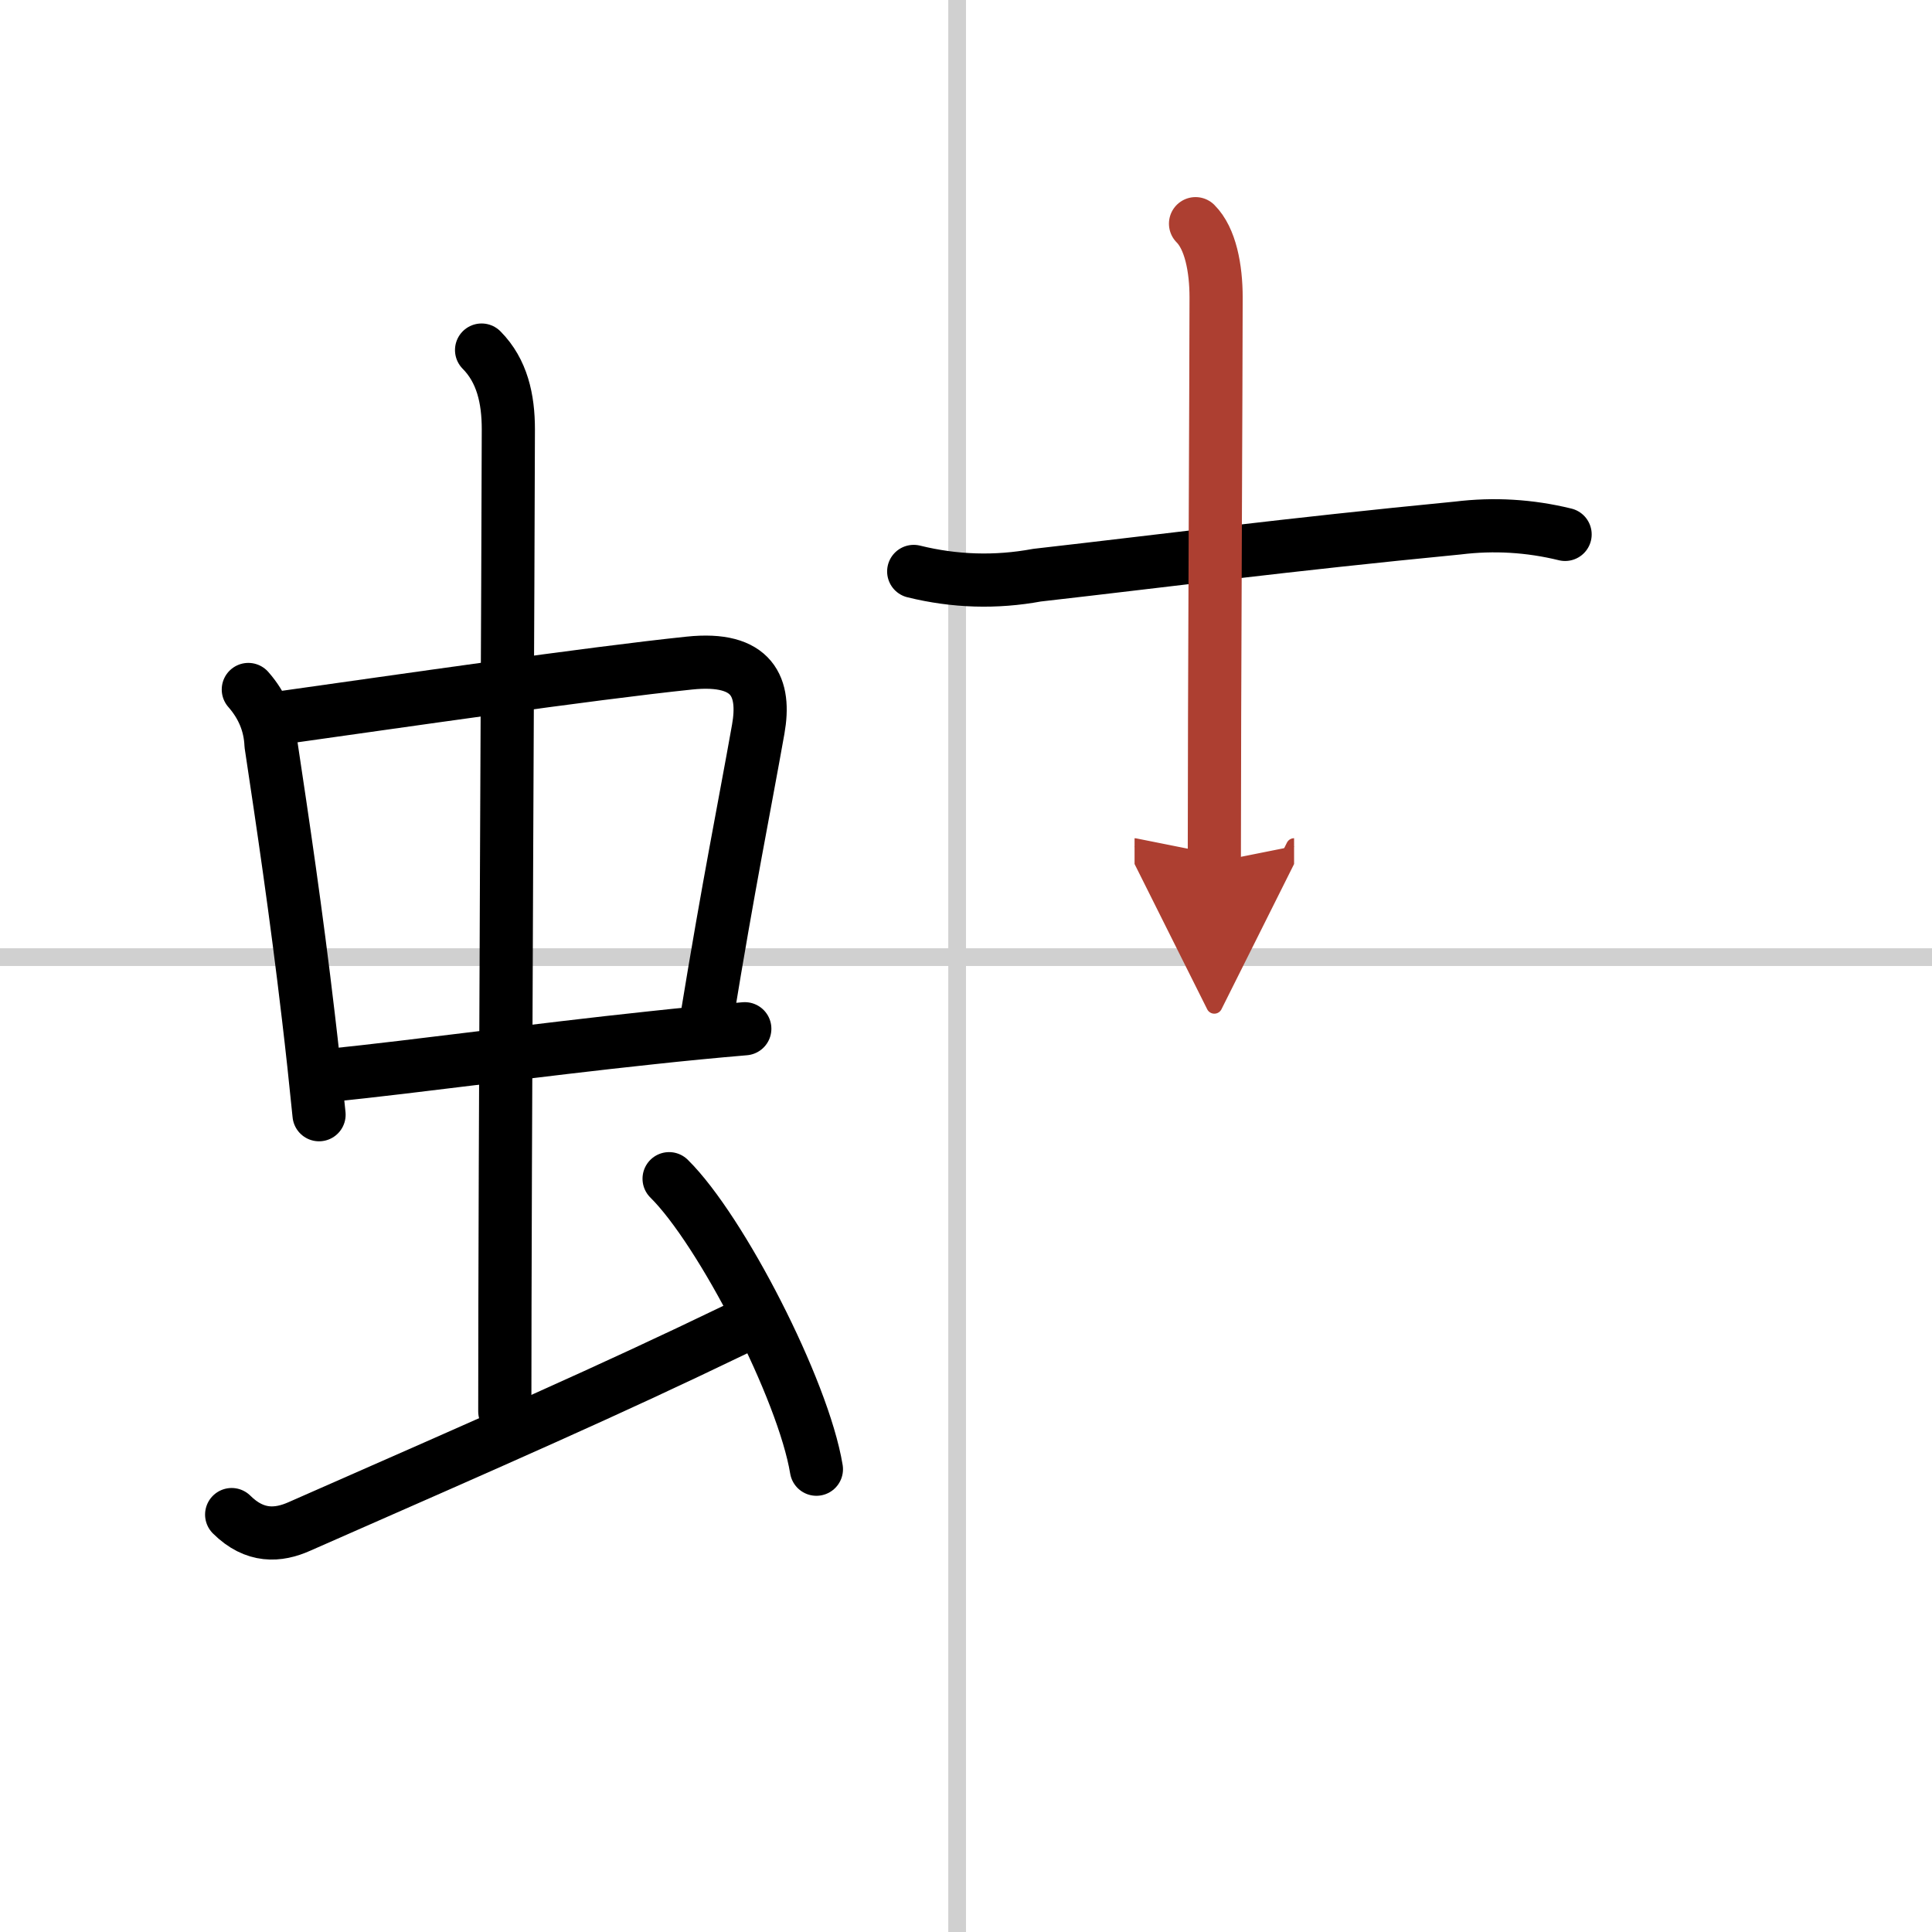
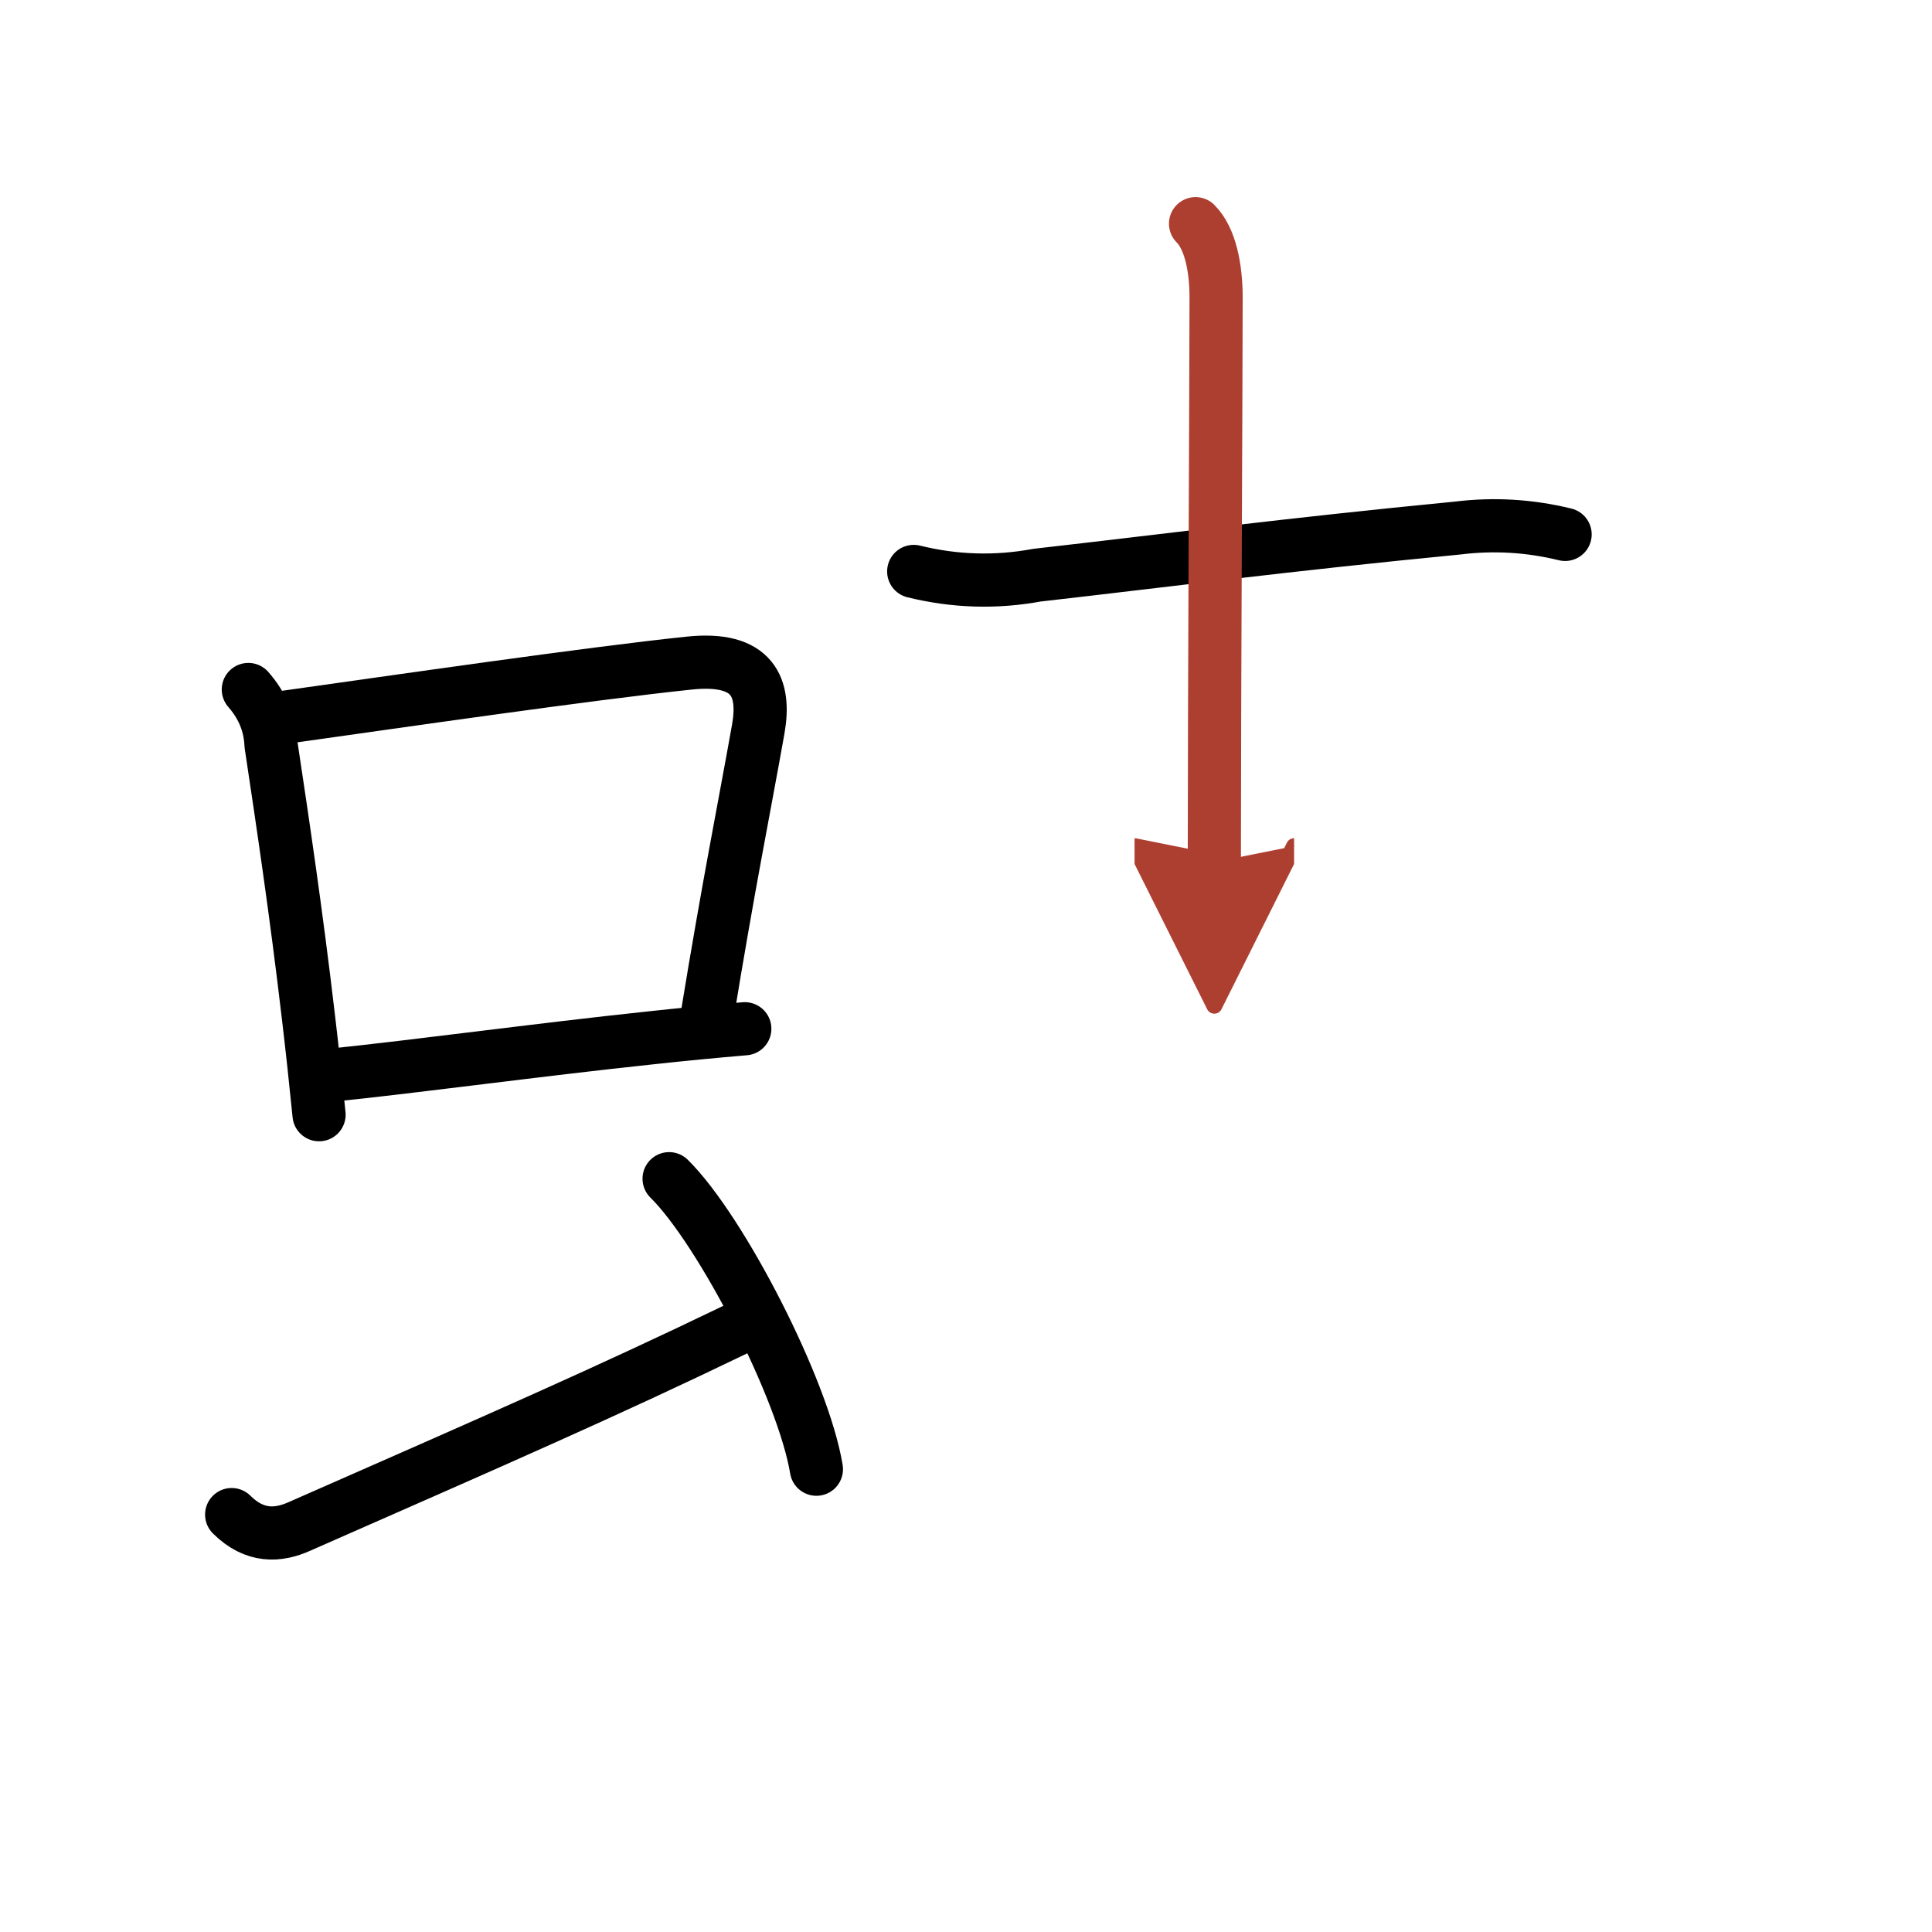
<svg xmlns="http://www.w3.org/2000/svg" width="400" height="400" viewBox="0 0 109 109">
  <defs>
    <marker id="a" markerWidth="4" orient="auto" refX="1" refY="5" viewBox="0 0 10 10">
      <polyline points="0 0 10 5 0 10 1 5" fill="#ad3f31" stroke="#ad3f31" />
    </marker>
  </defs>
  <g fill="none" stroke="#000" stroke-linecap="round" stroke-linejoin="round" stroke-width="3">
-     <rect width="100%" height="100%" fill="#fff" stroke="#fff" />
-     <line x1="54" x2="54" y2="109" stroke="#d0d0d0" stroke-width="1" />
-     <line x2="109" y1="54" y2="54" stroke="#d0d0d0" stroke-width="1" />
    <path d="m14.01 38.9c0.8 0.91 1.23 1.95 1.28 3.11 0.65 4.32 1.42 9.47 2.11 15.36 0.21 1.77 0.41 3.61 0.6 5.52" />
    <path d="m15.97 40.48c6.34-0.89 17.26-2.48 22.92-3.07 3.62-0.38 4.3 1.39 3.89 3.72-0.82 4.61-1.65 8.64-2.91 16.34" />
    <path d="m18.51 60.68c5.23-0.54 11.64-1.43 18.24-2.13 1.75-0.19 3.51-0.36 5.27-0.51" />
-     <path d="m27.17 19.75c1.16 1.17 1.51 2.75 1.51 4.47 0 4.78-0.2 42.03-0.2 55.41" />
    <path d="m13.07 85.45c1.31 1.3 2.63 1.2 3.82 0.67 11.37-5 17.37-7.62 24.62-11.12" />
    <path d="m37.75 66.5c2.93 2.89 7.57 11.89 8.31 16.39" />
    <path d="m51.55 32.24c2.31 0.57 4.63 0.64 6.96 0.21 7.65-0.87 13.87-1.7 23.74-2.66 2.03-0.25 4.05-0.13 6.05 0.36" />
    <path d="m67.45 12.62c0.84 0.84 1.16 2.51 1.16 4.16 0 4.22-0.1 22.85-0.1 31.86" marker-end="url(#a)" stroke="#ad3f31" />
  </g>
</svg>